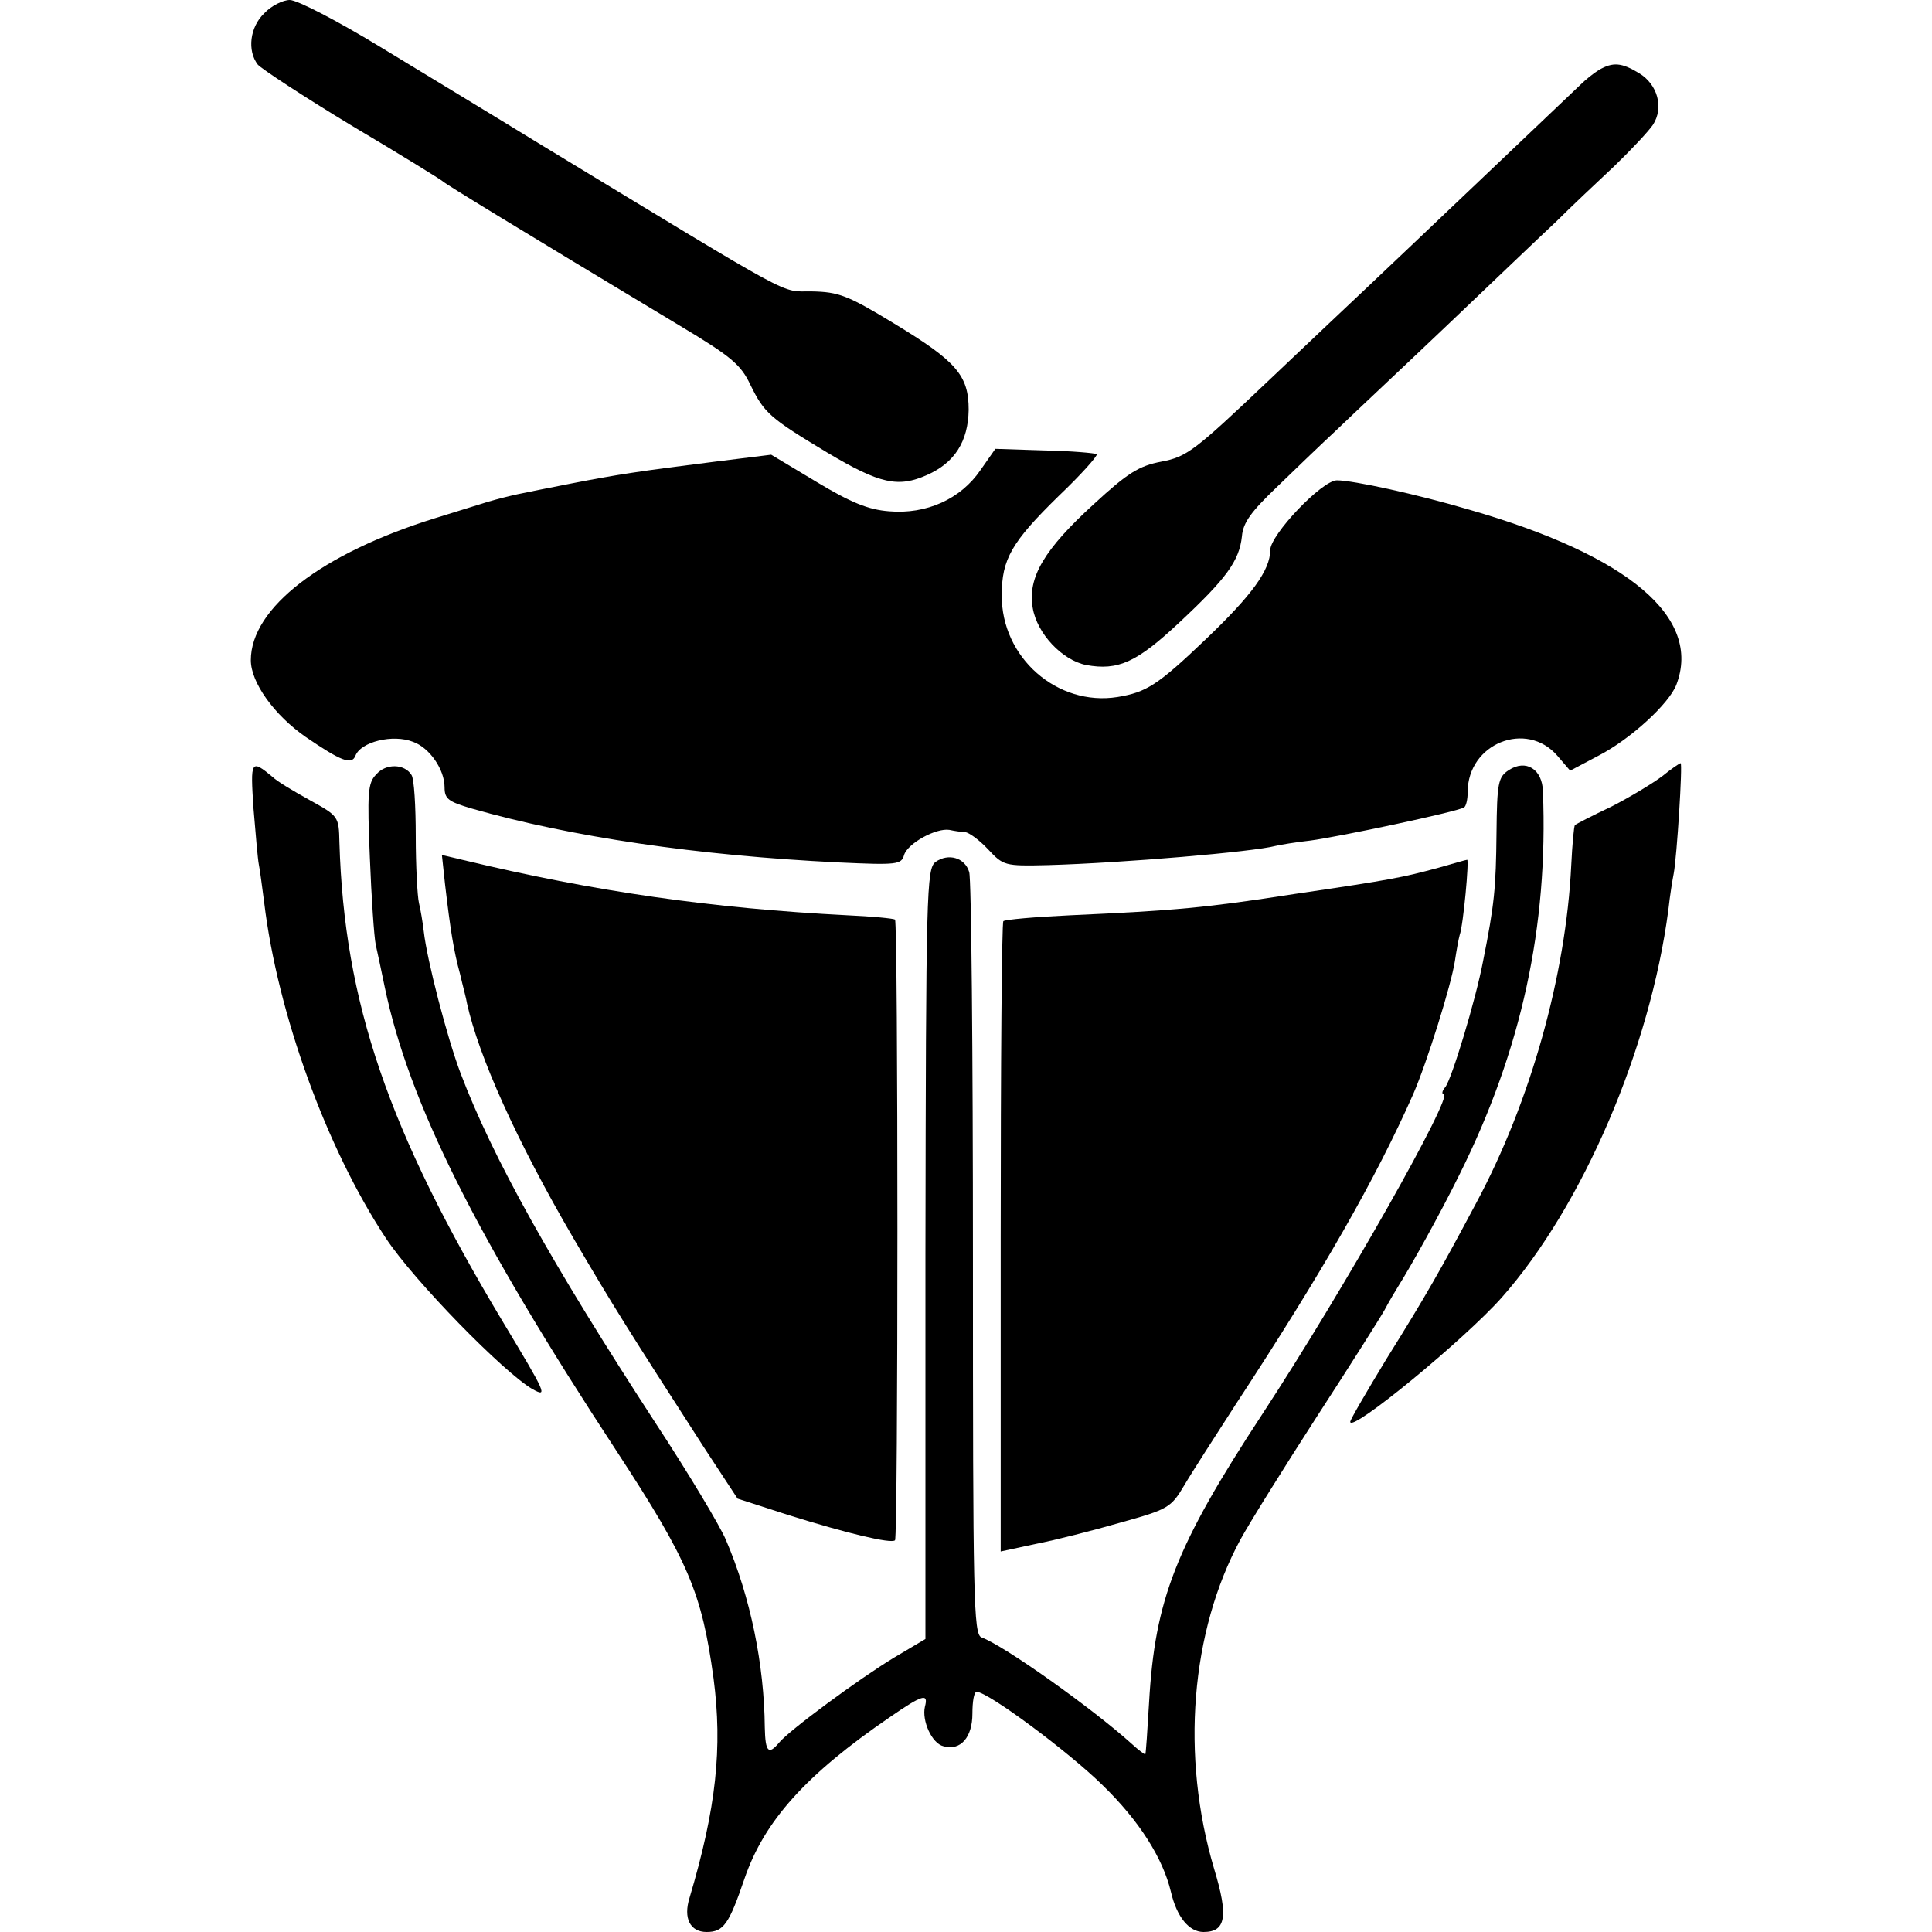
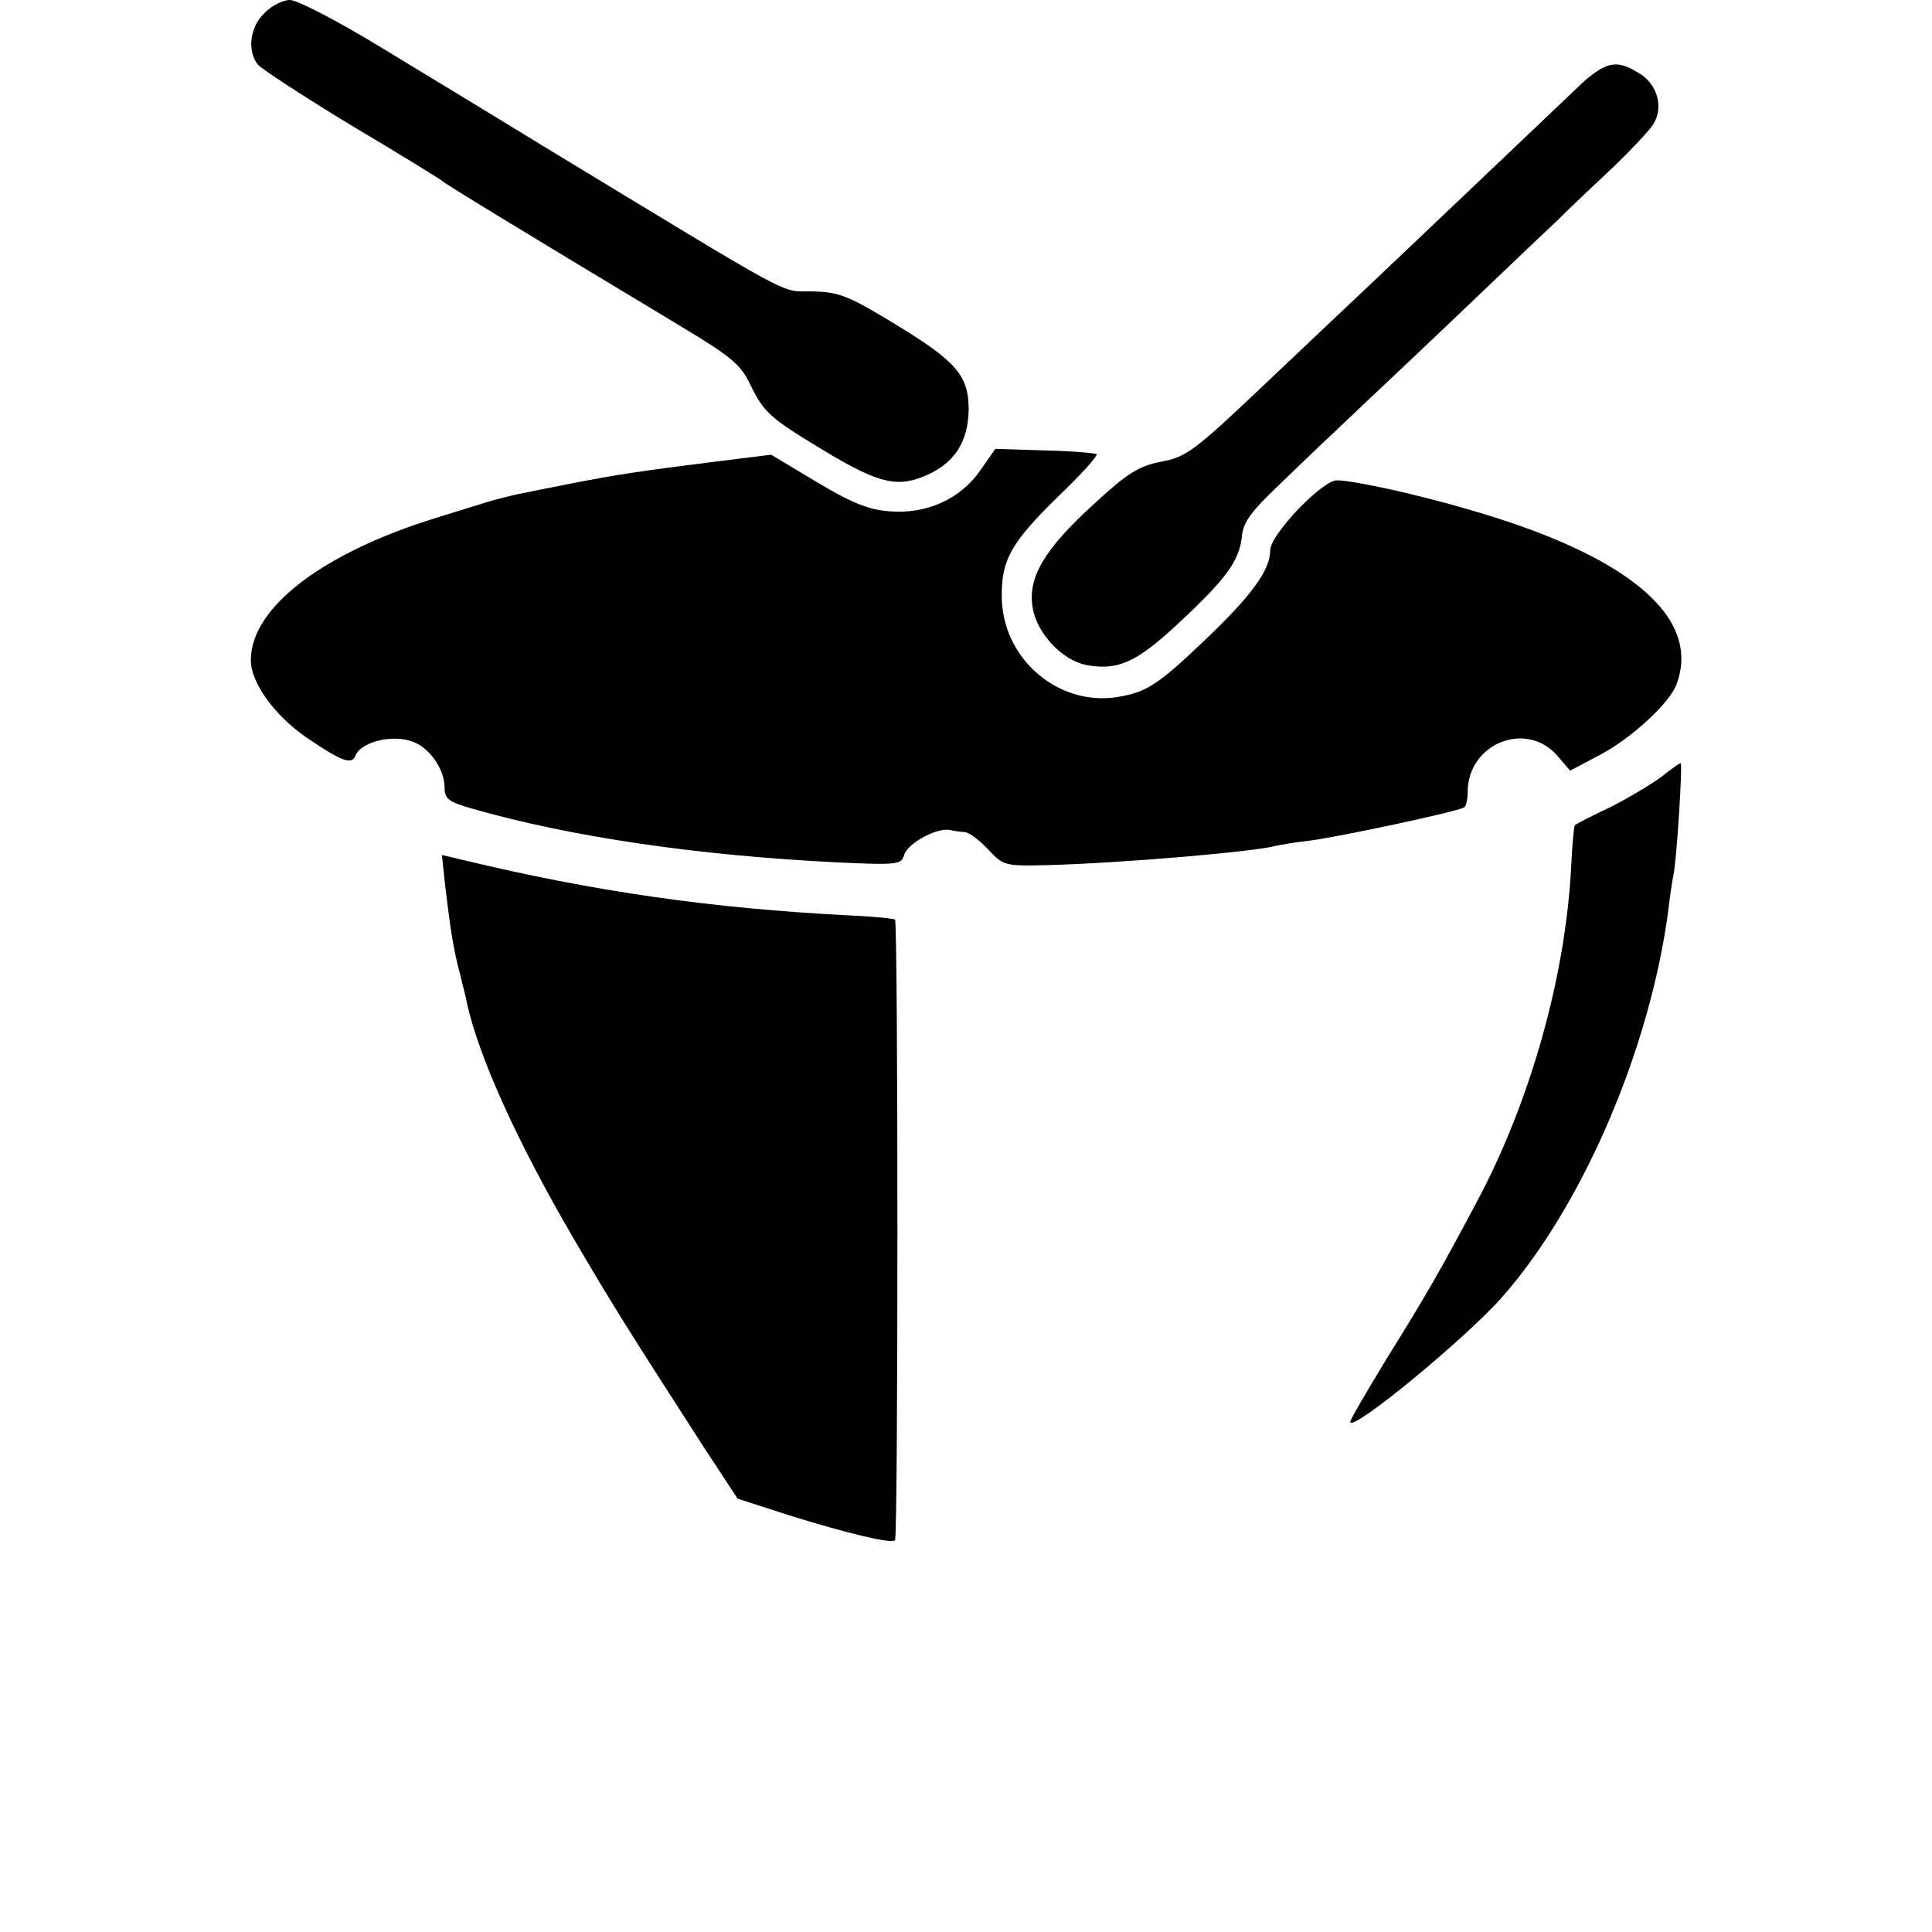
<svg xmlns="http://www.w3.org/2000/svg" version="1.0" width="362pt" height="362pt" viewBox="0 0 362 362" preserveAspectRatio="xMidYMid meet">
  <g transform="translate(0,362) scale(0.1,-0.1)" fill="#000000" stroke="none">
    <path d="M495 3595 c-27 -26 -32 -70 -12 -96 7 -8 86 -60 177 -115 91 -54 167 -101 170 -104 5 -5 134 -84 445 -271 95 -57 113 -72 131 -110 26 -53 36 -62 144 -127 99 -59 133 -66 187 -42 52 23 77 63 78 122 0 65 -23 91 -140 162 -87 53 -104 59 -154 60 -61 1 -18 -22 -506 274 -88 54 -225 137 -304 185 -79 48 -154 87 -168 87 -13 0 -35 -11 -48 -25z" />
    <path d="M2996 3489 c-10 -6 -26 -19 -35 -28 -21 -20 -351 -334 -401 -381 -20 -19 -104 -98 -185 -175 -136 -129 -151 -141 -199 -150 -42 -8 -63 -21 -127 -80 -92 -84 -124 -137 -114 -194 8 -48 55 -98 100 -107 60 -11 95 5 174 79 89 83 113 116 118 162 2 26 18 47 65 92 33 32 84 81 113 108 29 28 122 115 206 195 84 80 176 168 205 195 28 28 77 74 109 104 31 30 63 64 72 77 21 32 9 76 -26 97 -33 20 -49 21 -75 6z" />
    <path d="M1837 2739 c-37 -54 -101 -83 -171 -77 -39 3 -71 16 -136 55 l-85 51 -105 -13 c-143 -18 -183 -24 -270 -41 -41 -8 -86 -17 -100 -20 -14 -3 -38 -9 -55 -14 -16 -5 -61 -19 -100 -31 -212 -66 -345 -168 -345 -266 0 -42 44 -103 103 -144 66 -45 86 -53 93 -35 10 26 70 41 108 26 31 -11 59 -52 59 -85 0 -22 7 -27 51 -40 185 -53 422 -88 688 -101 109 -5 117 -4 122 14 7 22 60 51 85 47 9 -2 22 -4 29 -4 8 -1 27 -15 43 -32 29 -31 31 -32 112 -30 142 4 386 25 427 36 8 2 38 7 65 10 54 7 275 54 288 62 4 2 7 15 7 29 0 91 110 135 168 68 l24 -28 53 28 c60 31 132 97 146 133 48 126 -89 242 -388 328 -98 29 -218 55 -248 55 -28 0 -125 -102 -125 -131 0 -37 -34 -84 -121 -167 -90 -86 -111 -99 -165 -108 -113 -18 -218 74 -217 191 0 67 18 99 107 186 42 40 73 75 71 78 -3 2 -47 6 -98 7 l-92 3 -28 -40z" />
-     <path d="M475 2105 c4 -48 8 -95 10 -105 2 -9 6 -41 10 -71 25 -208 117 -461 228 -629 52 -79 221 -252 275 -283 29 -16 25 -8 -55 125 -216 360 -298 600 -307 899 -1 50 -2 50 -56 80 -29 16 -61 35 -69 43 -41 34 -42 32 -36 -59z" />
-     <path d="M705 2169 c-16 -16 -17 -35 -12 -156 3 -76 8 -149 11 -163 3 -14 11 -50 17 -80 45 -215 170 -466 435 -870 134 -205 159 -264 181 -425 17 -130 5 -243 -45 -411 -12 -38 1 -64 32 -64 32 0 42 15 71 100 37 108 115 195 273 303 61 42 72 45 65 19 -6 -26 13 -69 35 -74 32 -9 54 17 54 61 0 23 3 41 8 41 21 0 172 -112 236 -175 69 -67 113 -137 128 -200 11 -47 34 -75 61 -75 42 0 47 29 20 118 -63 212 -44 445 49 617 18 33 83 137 143 230 61 94 118 184 127 200 9 17 21 37 26 45 25 40 77 133 115 210 116 233 166 464 156 717 -1 42 -32 61 -64 40 -20 -13 -22 -24 -23 -118 -1 -103 -4 -134 -25 -239 -14 -74 -59 -222 -71 -237 -6 -7 -7 -13 -3 -13 20 0 -186 -365 -340 -600 -162 -247 -201 -347 -212 -540 -3 -52 -6 -96 -7 -97 -1 -1 -13 8 -26 20 -72 65 -239 184 -281 199 -15 6 -16 72 -16 710 0 386 -3 713 -7 724 -8 27 -39 36 -63 19 -17 -13 -18 -53 -19 -735 l0 -721 -59 -35 c-66 -40 -196 -136 -215 -159 -20 -24 -26 -18 -27 28 -1 118 -27 245 -73 352 -11 26 -69 123 -130 216 -198 304 -307 500 -367 658 -25 66 -63 212 -69 266 -2 17 -6 41 -9 53 -3 13 -6 70 -6 125 0 56 -3 108 -8 115 -13 21 -48 22 -66 1z" />
    <path d="M3115 2166 c-17 -13 -60 -39 -95 -57 -36 -17 -67 -33 -69 -35 -2 -2 -5 -36 -7 -76 -10 -205 -76 -442 -178 -632 -66 -124 -93 -172 -168 -292 -37 -61 -68 -114 -68 -118 0 -22 215 155 284 233 152 172 278 467 312 726 3 28 8 58 10 68 6 31 17 207 13 207 -2 0 -18 -11 -34 -24z" />
    <path d="M834 1962 c10 -85 16 -123 28 -167 5 -22 12 -47 13 -55 22 -99 92 -256 200 -441 75 -128 101 -169 244 -391 l63 -96 96 -31 c109 -34 192 -54 199 -47 6 6 6 1156 0 1163 -3 2 -43 6 -89 8 -253 13 -473 44 -722 104 l-38 9 6 -56z" />
-     <path d="M2695 1994 c-67 -18 -85 -22 -269 -49 -167 -26 -223 -31 -421 -40 -65 -3 -122 -8 -125 -11 -3 -3 -5 -270 -5 -593 l0 -588 65 14 c36 7 107 25 159 40 90 25 95 28 120 70 14 24 58 92 96 151 164 250 263 424 333 582 26 60 71 204 78 249 3 20 7 42 9 49 7 19 18 142 14 141 -2 0 -26 -7 -54 -15z" />
  </g>
</svg>